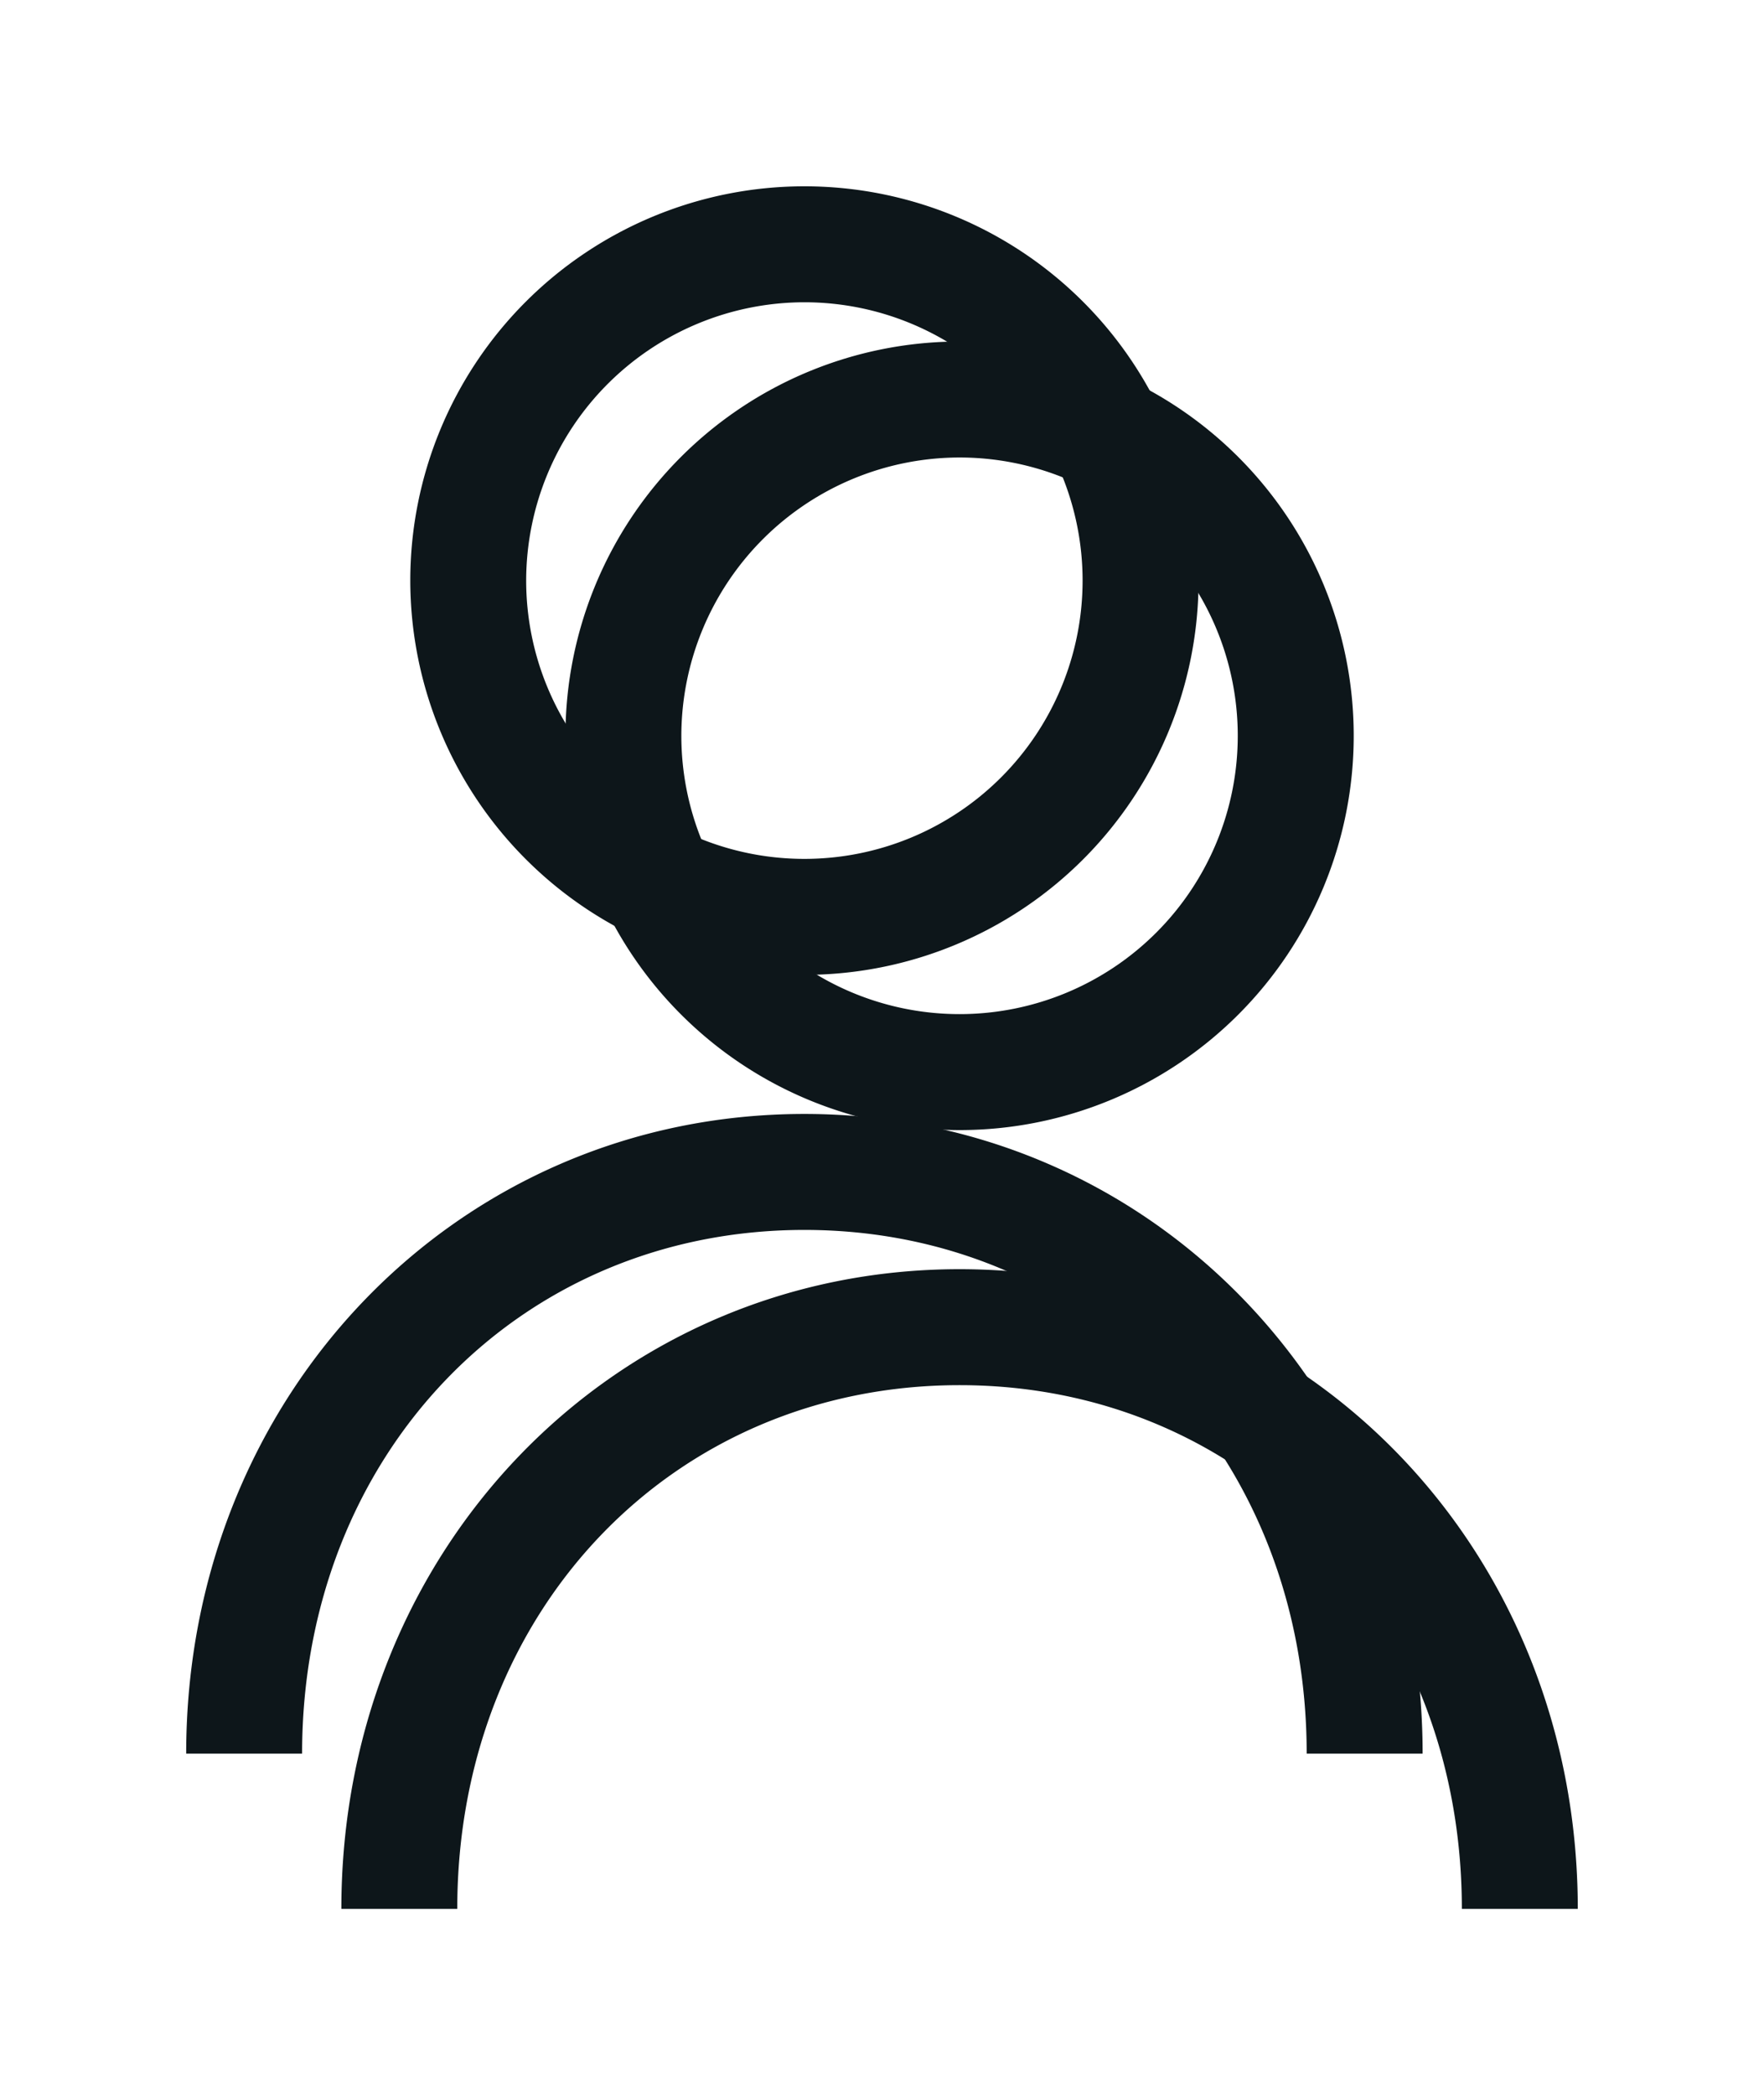
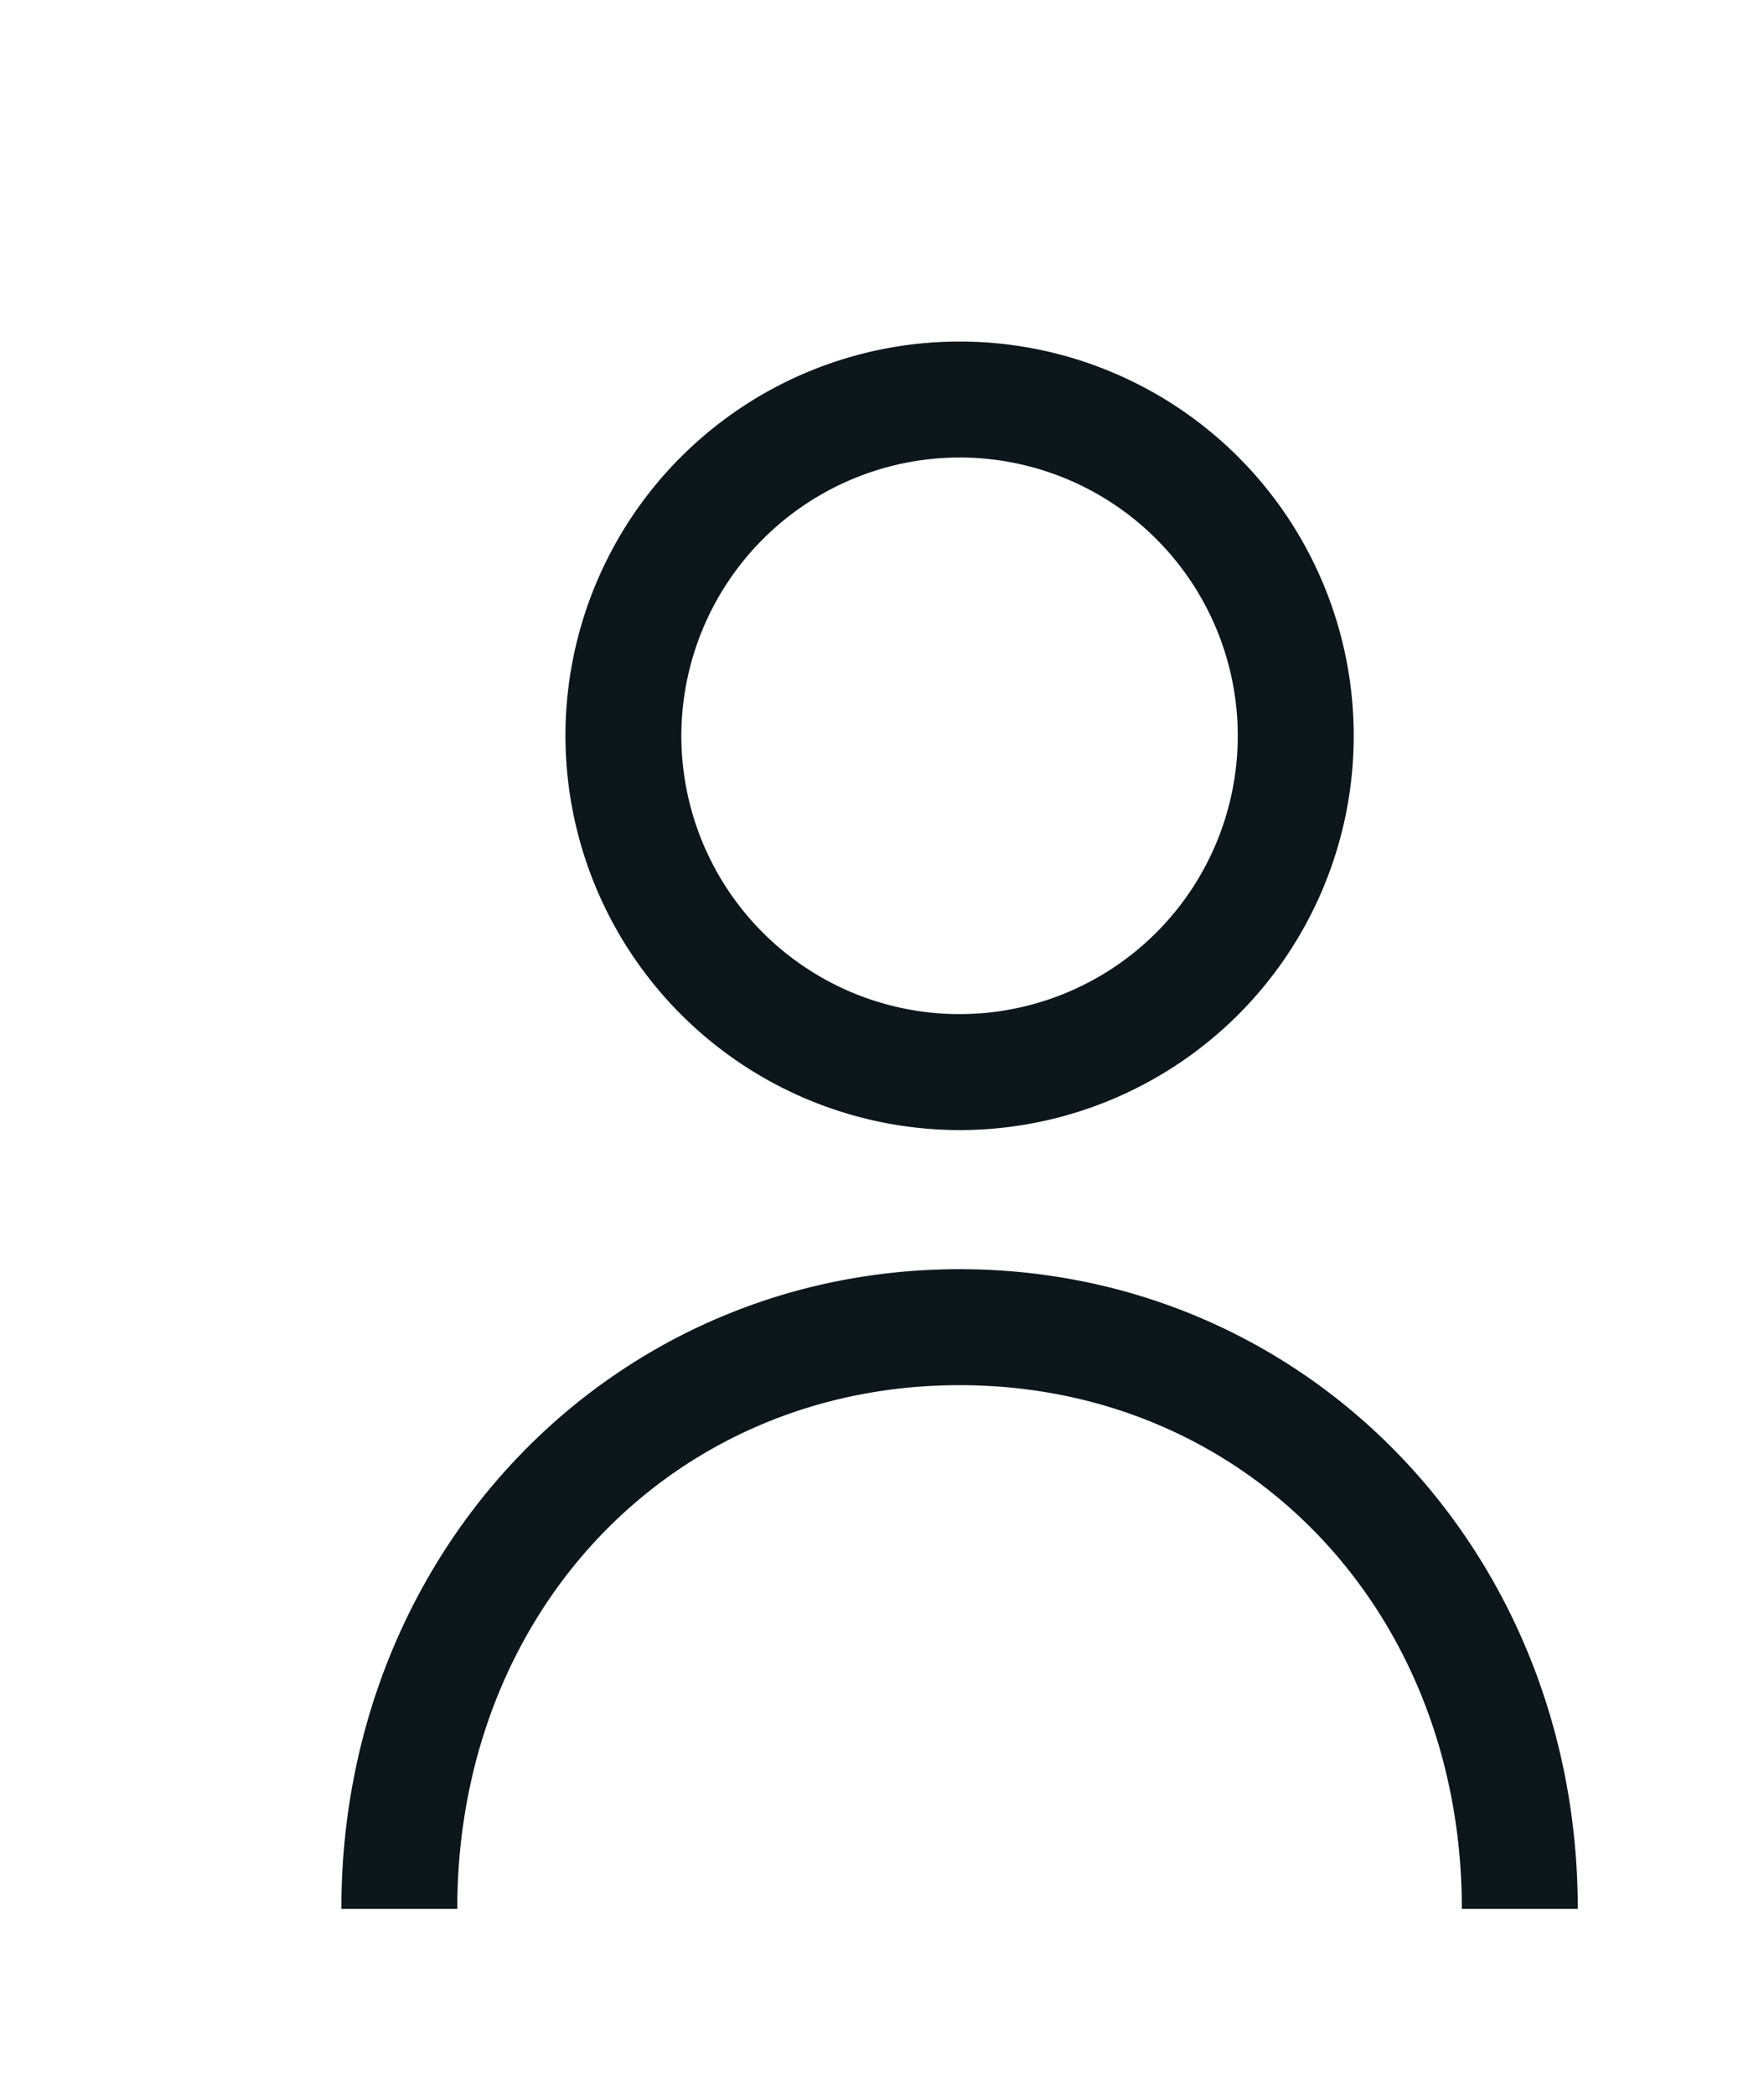
<svg xmlns="http://www.w3.org/2000/svg" width="113.682" height="134.973" viewBox="0 0 113.682 134.973">
  <defs>
    <filter id="Union_448" x="10" y="10" width="103.682" height="124.973" filterUnits="userSpaceOnUse">
      <feOffset dx="6" dy="6" input="SourceAlpha" />
      <feGaussianBlur stdDeviation="4" result="blur" />
      <feFlood flood-opacity="0.737" />
      <feComposite operator="in" in2="blur" />
      <feComposite in="SourceGraphic" />
    </filter>
    <filter id="Union_447" x="0" y="0" width="103.682" height="124.973" filterUnits="userSpaceOnUse">
      <feOffset dx="-4" dy="-4" input="SourceAlpha" />
      <feGaussianBlur stdDeviation="4" result="blur-2" />
      <feFlood flood-color="#1d3540" flood-opacity="0.392" />
      <feComposite operator="in" in2="blur-2" />
      <feComposite in="SourceGraphic" />
    </filter>
  </defs>
  <g id="Group_7066" data-name="Group 7066" transform="translate(-153.001 -276.517)">
    <g transform="matrix(1, 0, 0, 1, 153, 276.52)" filter="url(#Union_448)">
      <path id="Union_448-2" data-name="Union 448" d="M11554.211,3706.971c0-19.235-13.916-33.74-32.37-33.74s-32.371,14.505-32.371,33.74H11482c0-23.108,17.5-41.211,39.84-41.211s39.842,18.1,39.842,41.211Zm-57.769-75.572a25.4,25.4,0,1,1,25.4,25.4A25.429,25.429,0,0,1,11496.442,3631.4Zm7.469,0a17.929,17.929,0,1,0,17.93-17.929A17.95,17.95,0,0,0,11503.911,3631.4Z" transform="translate(-11466 -3590)" fill="#0d161a" />
    </g>
    <g transform="matrix(1, 0, 0, 1, 153, 276.52)" filter="url(#Union_447)">
-       <path id="Union_447-2" data-name="Union 447" d="M11554.211,3706.971c0-19.235-13.916-33.74-32.37-33.74s-32.371,14.505-32.371,33.74H11482c0-23.108,17.5-41.211,39.84-41.211s39.842,18.1,39.842,41.211Zm-57.769-75.572a25.4,25.4,0,1,1,25.4,25.4A25.429,25.429,0,0,1,11496.442,3631.4Zm7.469,0a17.929,17.929,0,1,0,17.93-17.929A17.95,17.95,0,0,0,11503.911,3631.4Z" transform="translate(-11466 -3590)" fill="#0d161a" />
-     </g>
+       </g>
  </g>
</svg>